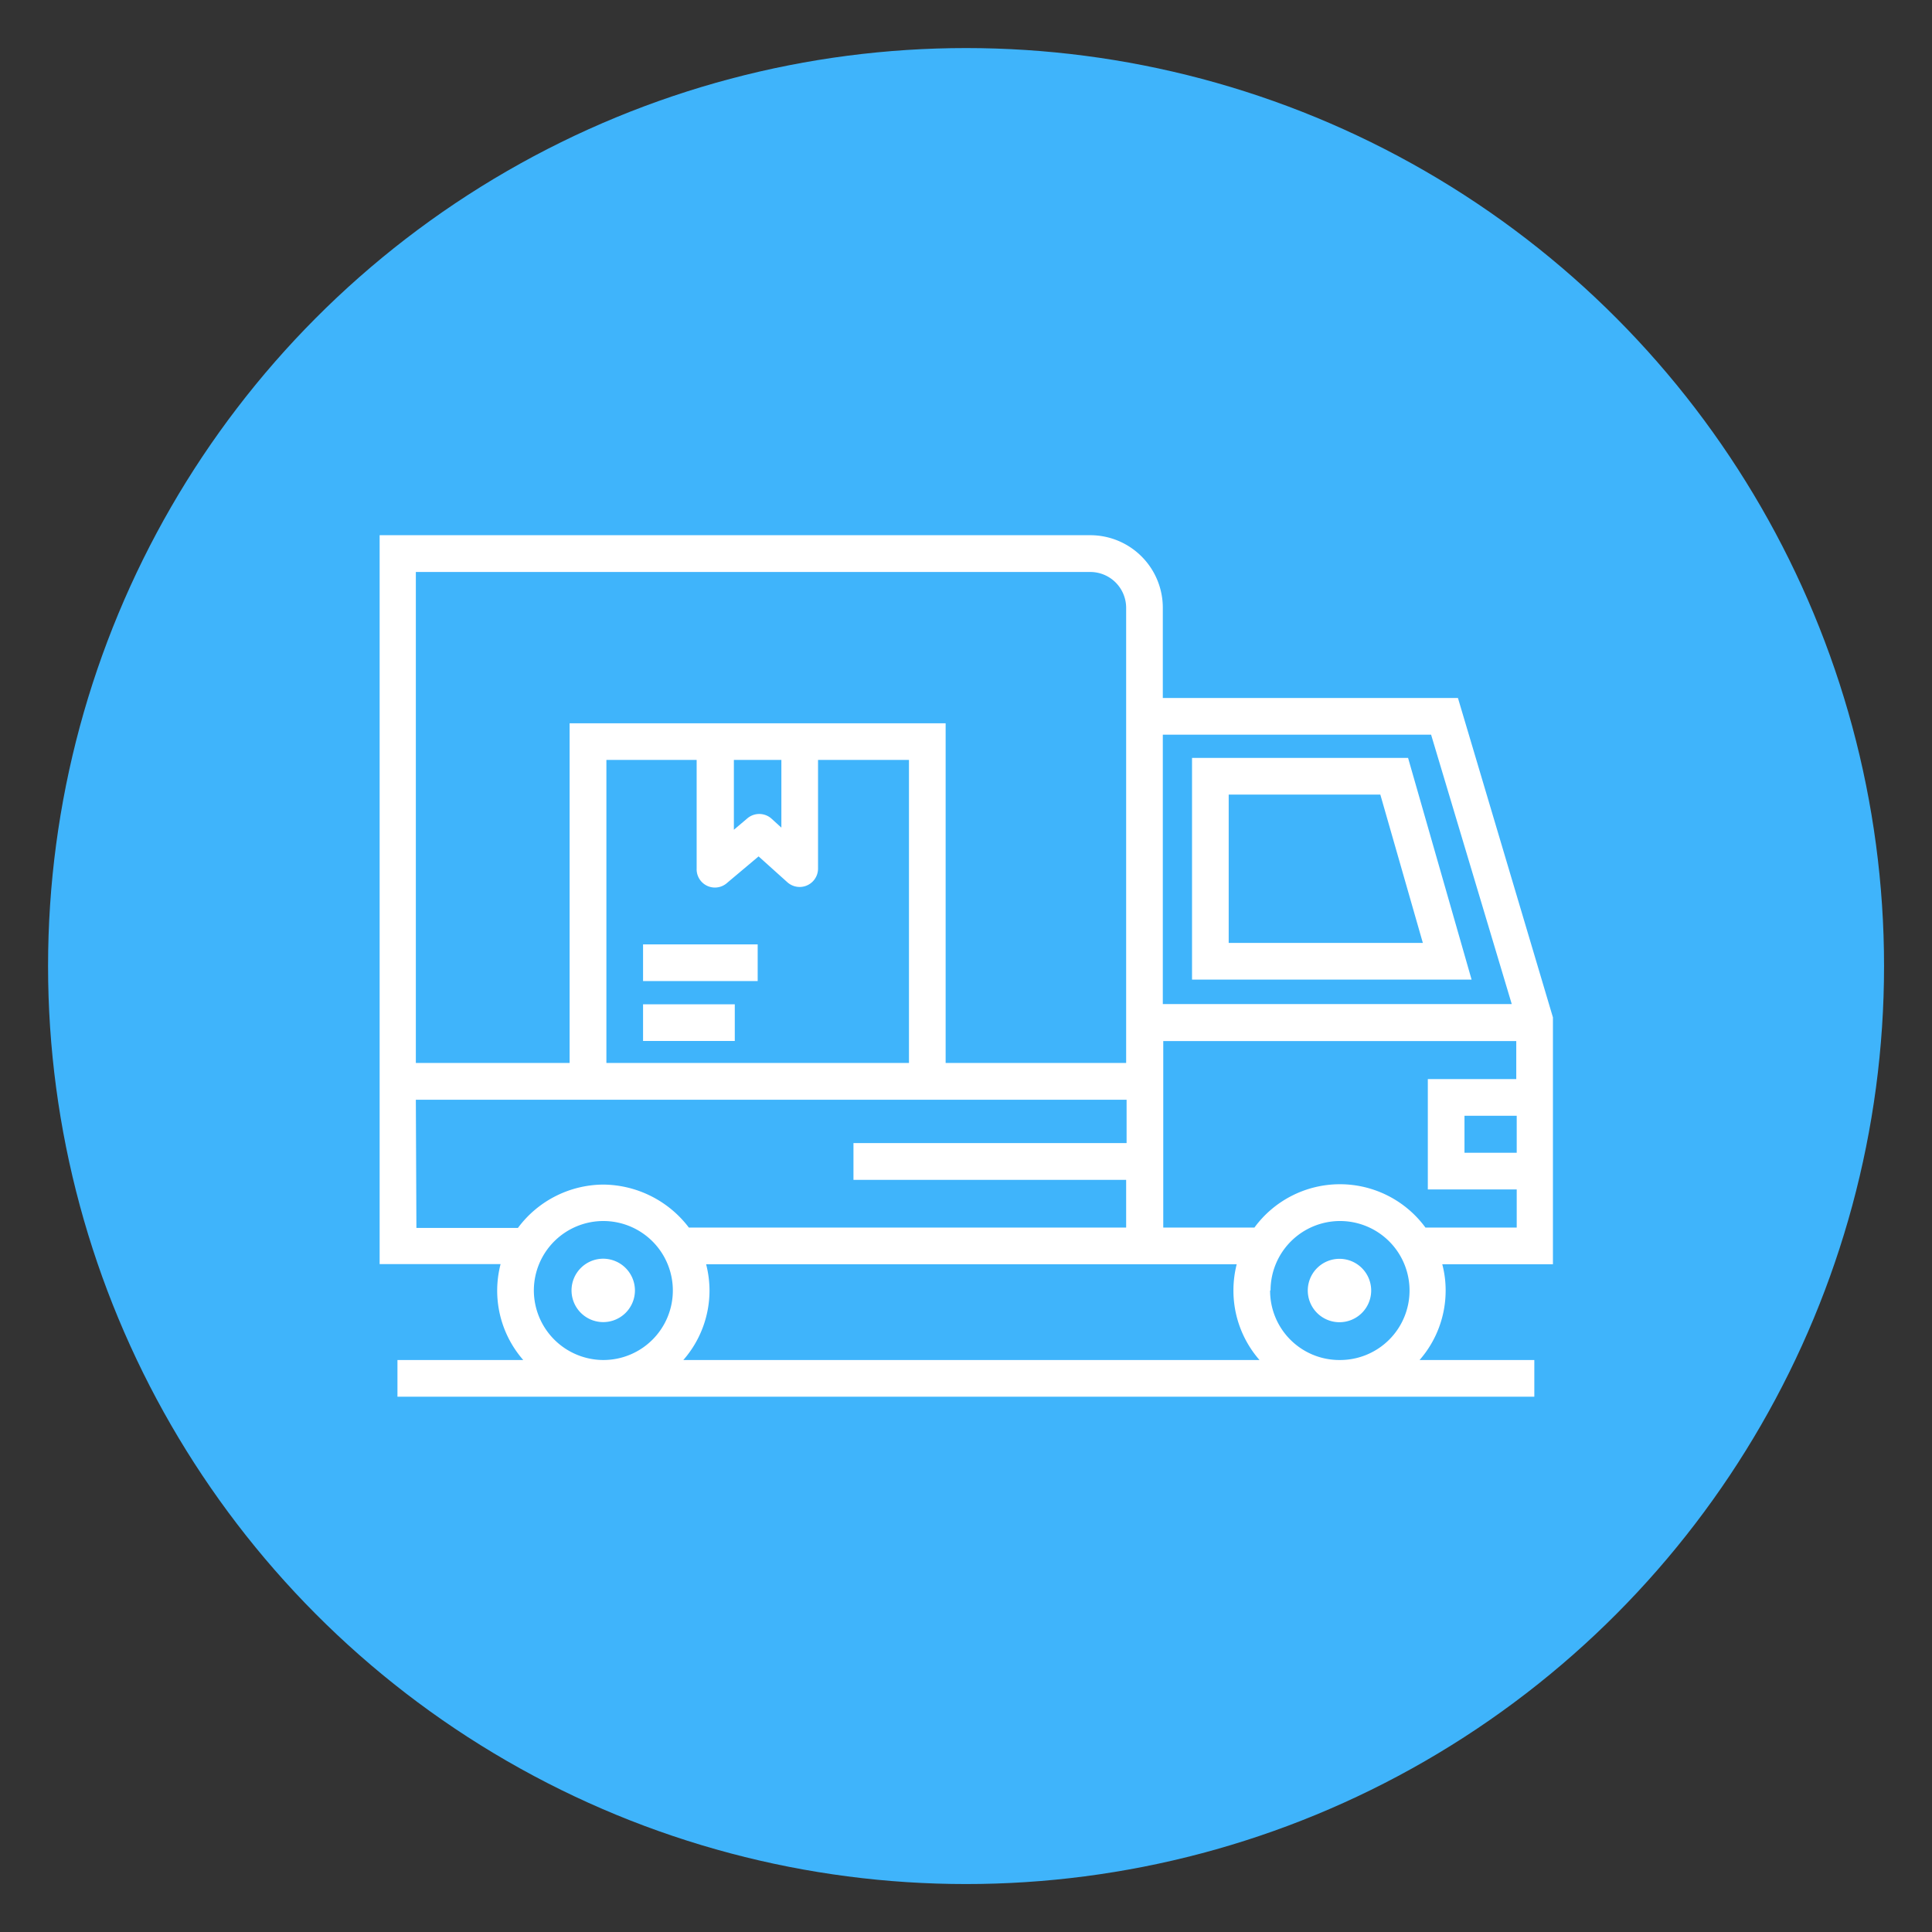
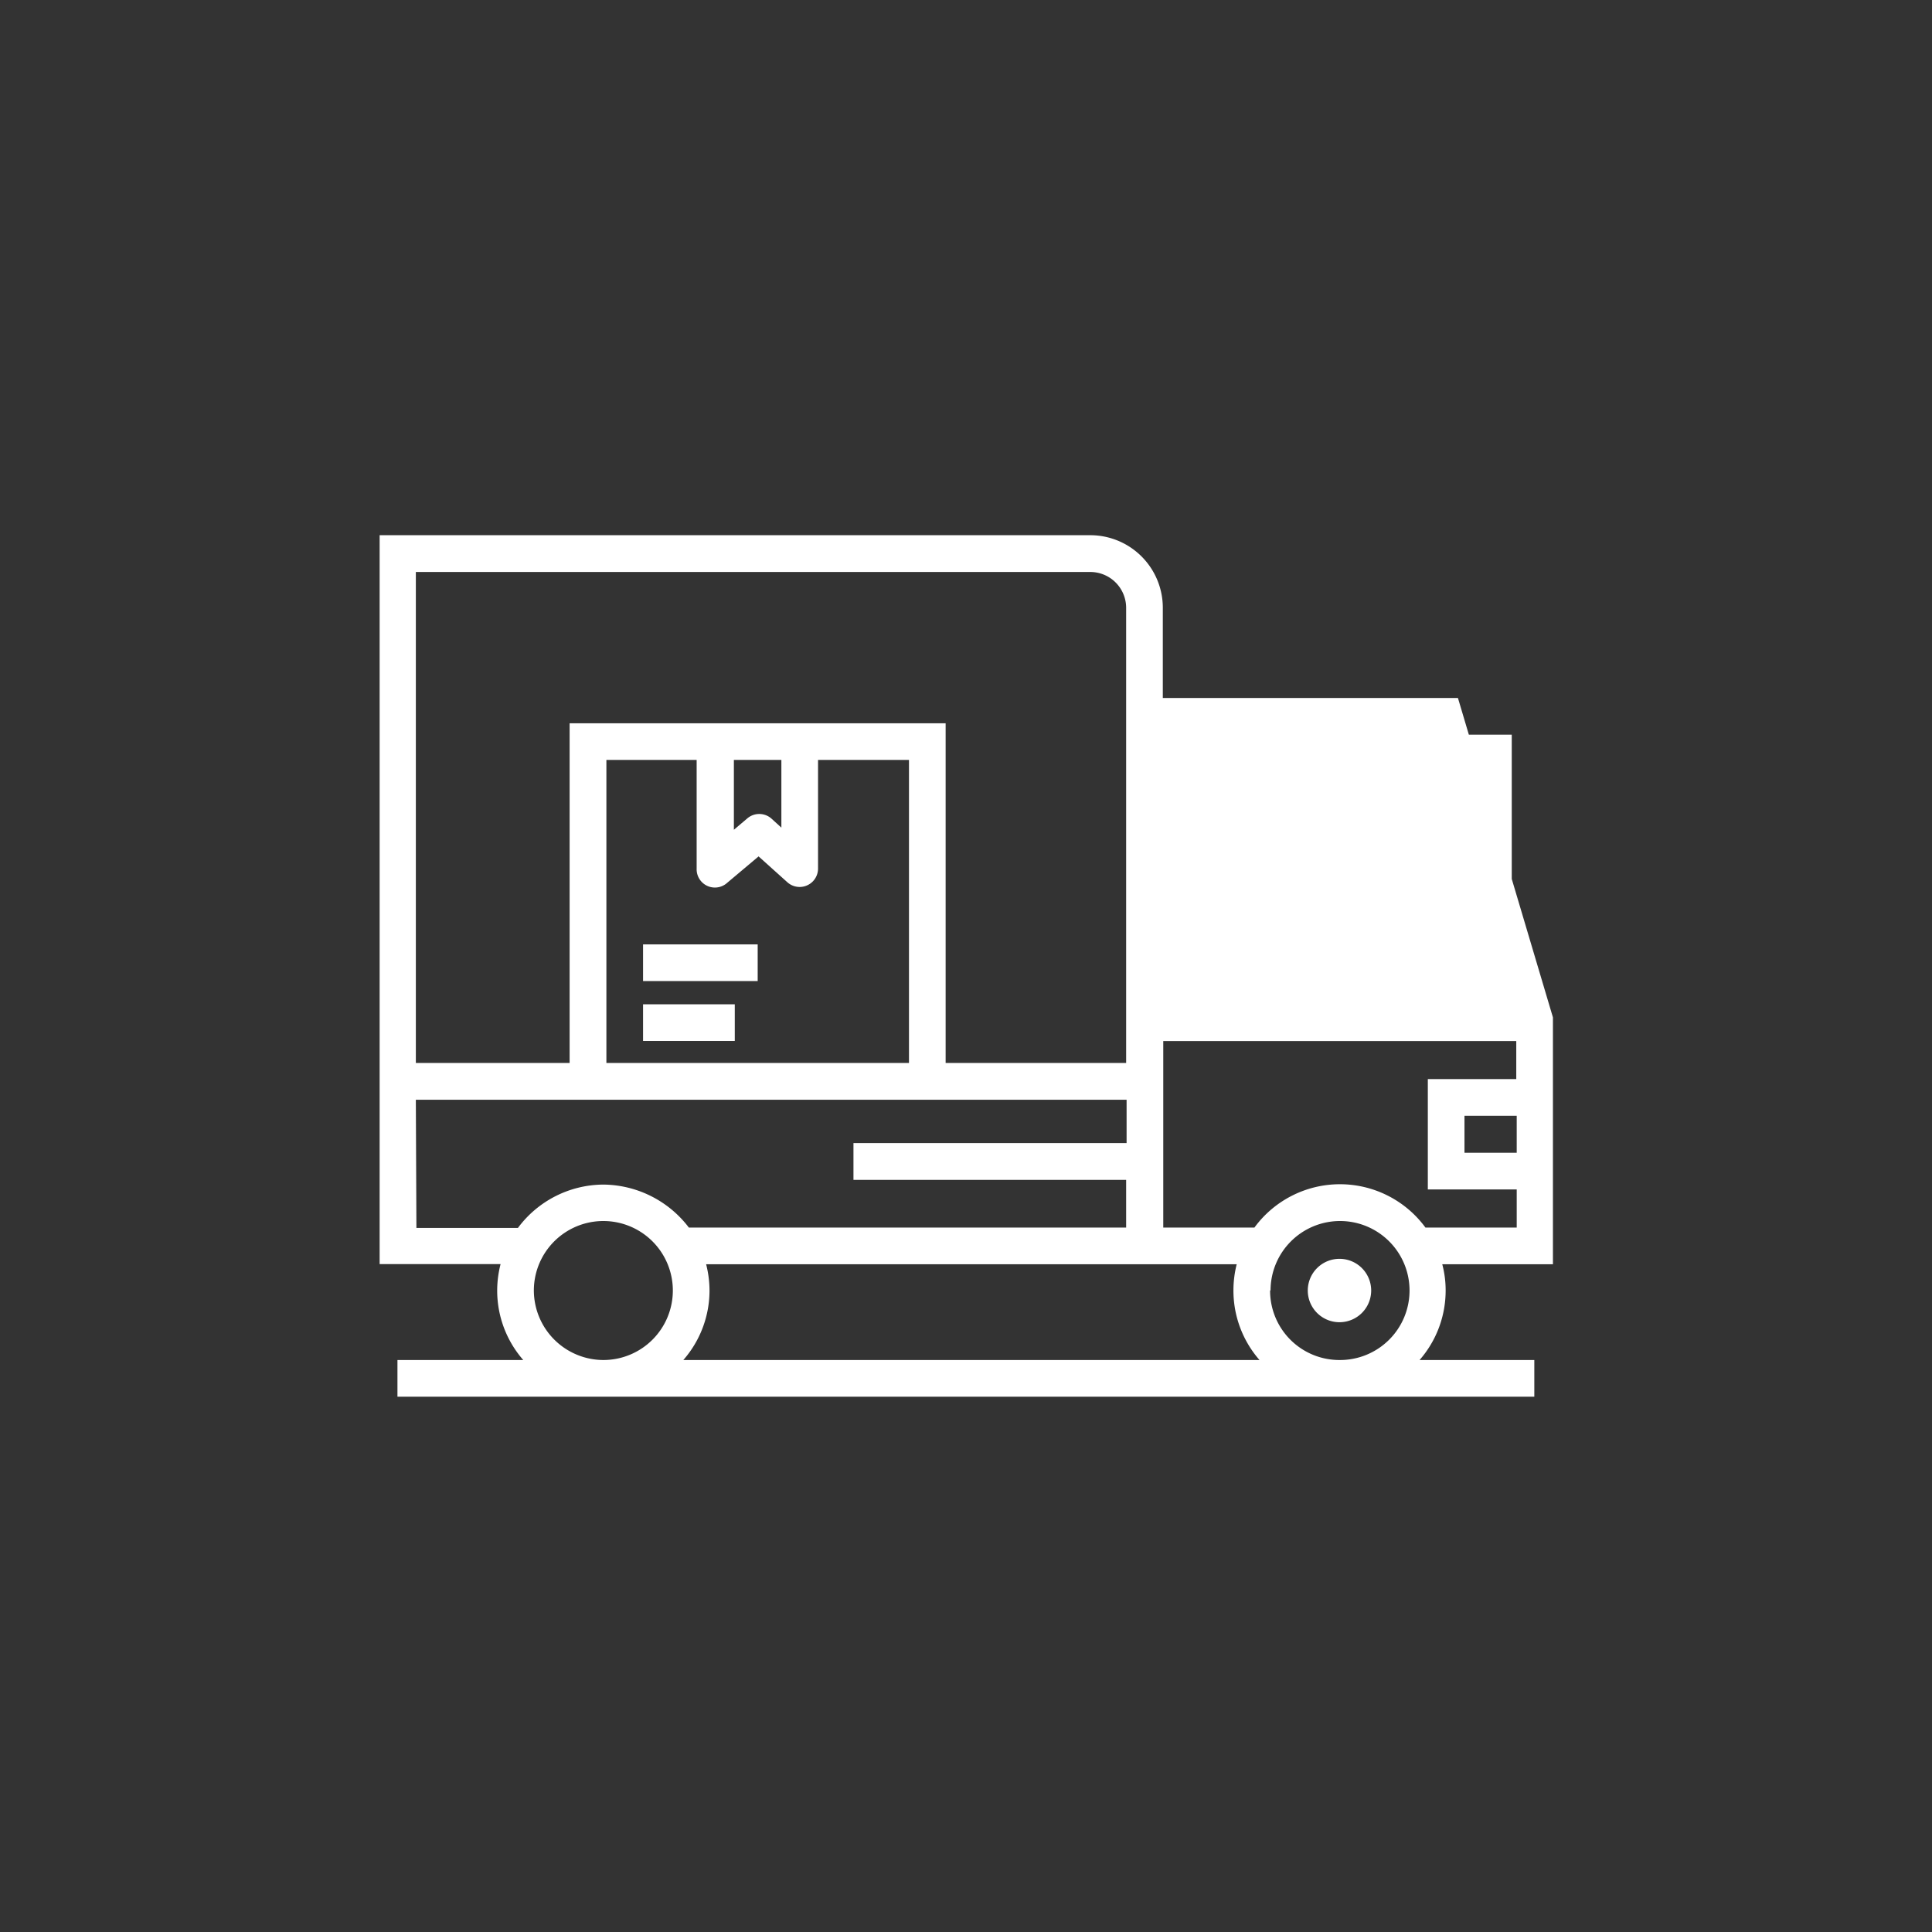
<svg xmlns="http://www.w3.org/2000/svg" id="Layer_1" data-name="Layer 1" viewBox="0 0 171.25 171.25">
  <rect x="0" y="0" width="171.25" height="171.25" fill="#333333" stroke="none" />
  <defs>
    <style>.cls-1{fill:#3fb4fb;}.cls-2{fill:#fff;}</style>
  </defs>
  <title>Web_OTRUC</title>
-   <circle class="cls-1" cx="85.63" cy="85.63" r="81.37" />
-   <path class="cls-2" d="M44.07,114.38a9.35,9.35,0,0,0,2.31,6.17H35.23v3.25H136v-3.25H125.83a9.35,9.35,0,0,0,2.31-6.17,9,9,0,0,0-.3-2.32h9.81V90.18l-8.42-28.31H103.07v-8a6.43,6.43,0,0,0-6.42-6.43h-63v64.61H44.37A9.46,9.46,0,0,0,44.07,114.38Zm3.25,0a6.16,6.16,0,1,1,6.15,6.17A6.18,6.18,0,0,1,47.32,114.38Zm62.3-2.32a9.45,9.45,0,0,0-.29,2.32,9.35,9.35,0,0,0,2.31,6.17H60.57a9.36,9.36,0,0,0,2.32-6.17,9.46,9.46,0,0,0-.3-2.32Zm3,2.32a6.16,6.16,0,1,1,6.15,6.17A6.14,6.14,0,0,1,112.58,114.38Zm21.82-12.2h-4.63V98.9h4.63Zm-7.88-6.53v9.78h7.88v3.38h-8.09a9.4,9.4,0,0,0-15.16,0h-8.08V92.28H134.4v3.37Zm.29-30.53L134,89H103.07V65.12ZM96.65,50.7a3.18,3.18,0,0,1,3.17,3.18V94.22h-16V64.11H50.49V94.22H36.86V50.7ZM69.26,67.36v6l-.89-.81a1.63,1.63,0,0,0-2.14,0l-1.18,1V67.36ZM64.47,78.24l2.77-2.33,2.56,2.3A1.63,1.63,0,0,0,72.51,77V67.36h8.06V94.22H53.75V67.36h8V77A1.62,1.62,0,0,0,64.47,78.24ZM36.86,97.48h63v3.84H75.65v3.26H99.82v4.23H61.06A9.62,9.62,0,0,0,53.47,105a9.49,9.49,0,0,0-7.56,3.84h-9Z" />
-   <path class="cls-2" d="M53.49,111.57a2.81,2.81,0,1,0,2.79,2.81A2.82,2.82,0,0,0,53.49,111.57Z" />
+   <path class="cls-2" d="M44.07,114.38a9.35,9.35,0,0,0,2.31,6.17H35.23v3.25H136v-3.25H125.83a9.35,9.35,0,0,0,2.31-6.17,9,9,0,0,0-.3-2.32h9.81V90.18l-8.42-28.31H103.07v-8a6.43,6.43,0,0,0-6.42-6.43h-63v64.61H44.37A9.46,9.46,0,0,0,44.07,114.38Zm3.25,0a6.16,6.16,0,1,1,6.15,6.17A6.18,6.18,0,0,1,47.32,114.38Zm62.3-2.32a9.45,9.45,0,0,0-.29,2.32,9.35,9.35,0,0,0,2.31,6.17H60.57a9.36,9.36,0,0,0,2.32-6.17,9.46,9.46,0,0,0-.3-2.32Zm3,2.32a6.16,6.16,0,1,1,6.15,6.17A6.14,6.14,0,0,1,112.58,114.38Zm21.82-12.2h-4.63V98.9h4.63Zm-7.88-6.53v9.78h7.88v3.38h-8.09a9.4,9.4,0,0,0-15.16,0h-8.08V92.28H134.4v3.37Zm.29-30.53L134,89V65.12ZM96.65,50.7a3.18,3.18,0,0,1,3.17,3.18V94.22h-16V64.11H50.49V94.22H36.86V50.7ZM69.26,67.36v6l-.89-.81a1.63,1.63,0,0,0-2.14,0l-1.18,1V67.36ZM64.47,78.24l2.77-2.33,2.56,2.3A1.63,1.63,0,0,0,72.51,77V67.36h8.06V94.22H53.75V67.36h8V77A1.62,1.62,0,0,0,64.47,78.24ZM36.86,97.48h63v3.84H75.65v3.26H99.82v4.23H61.06A9.62,9.62,0,0,0,53.47,105a9.49,9.49,0,0,0-7.56,3.84h-9Z" />
  <path class="cls-2" d="M118.74,111.58a2.81,2.81,0,1,0,2.8,2.81A2.81,2.81,0,0,0,118.74,111.58Z" />
  <path class="cls-2" d="M124.81,67.18H105.66V86.83h24.78Zm-15.9,3.25h13.44l3.77,13.15H108.91Z" />
  <rect class="cls-2" x="57" y="83.71" width="10.16" height="3.25" />
  <rect class="cls-2" x="57" y="89.02" width="8.13" height="3.25" />
</svg>